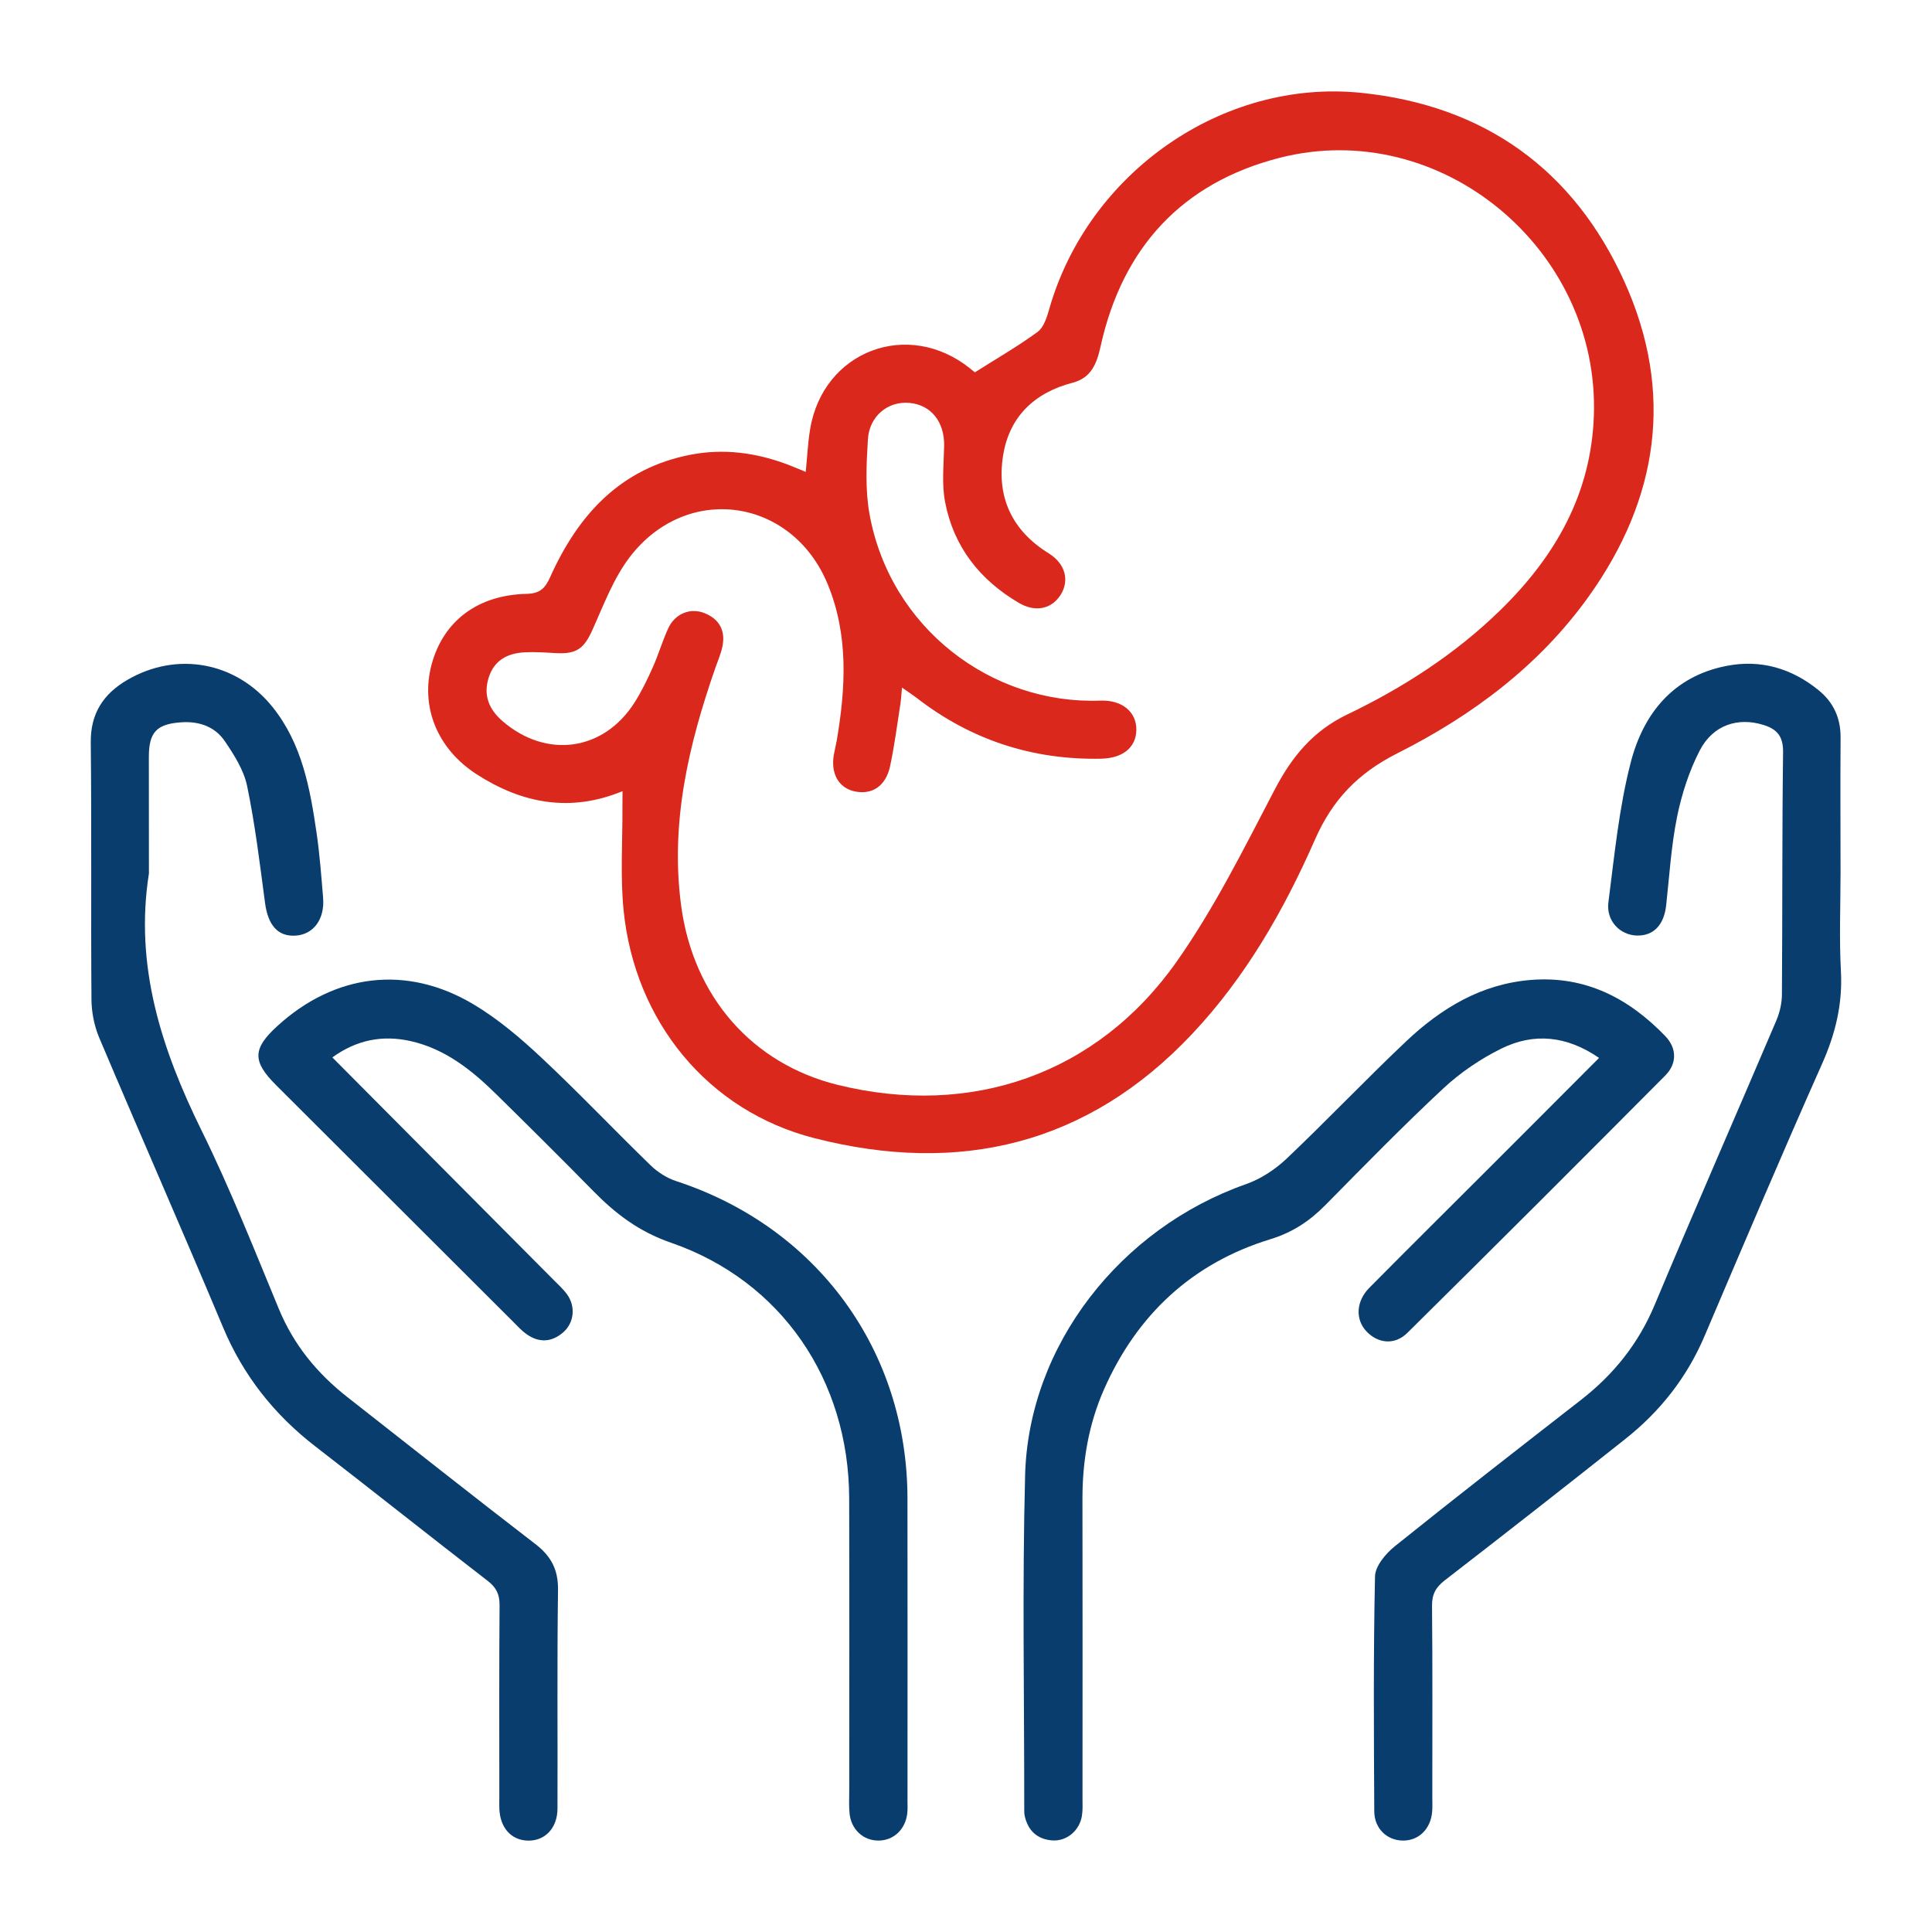
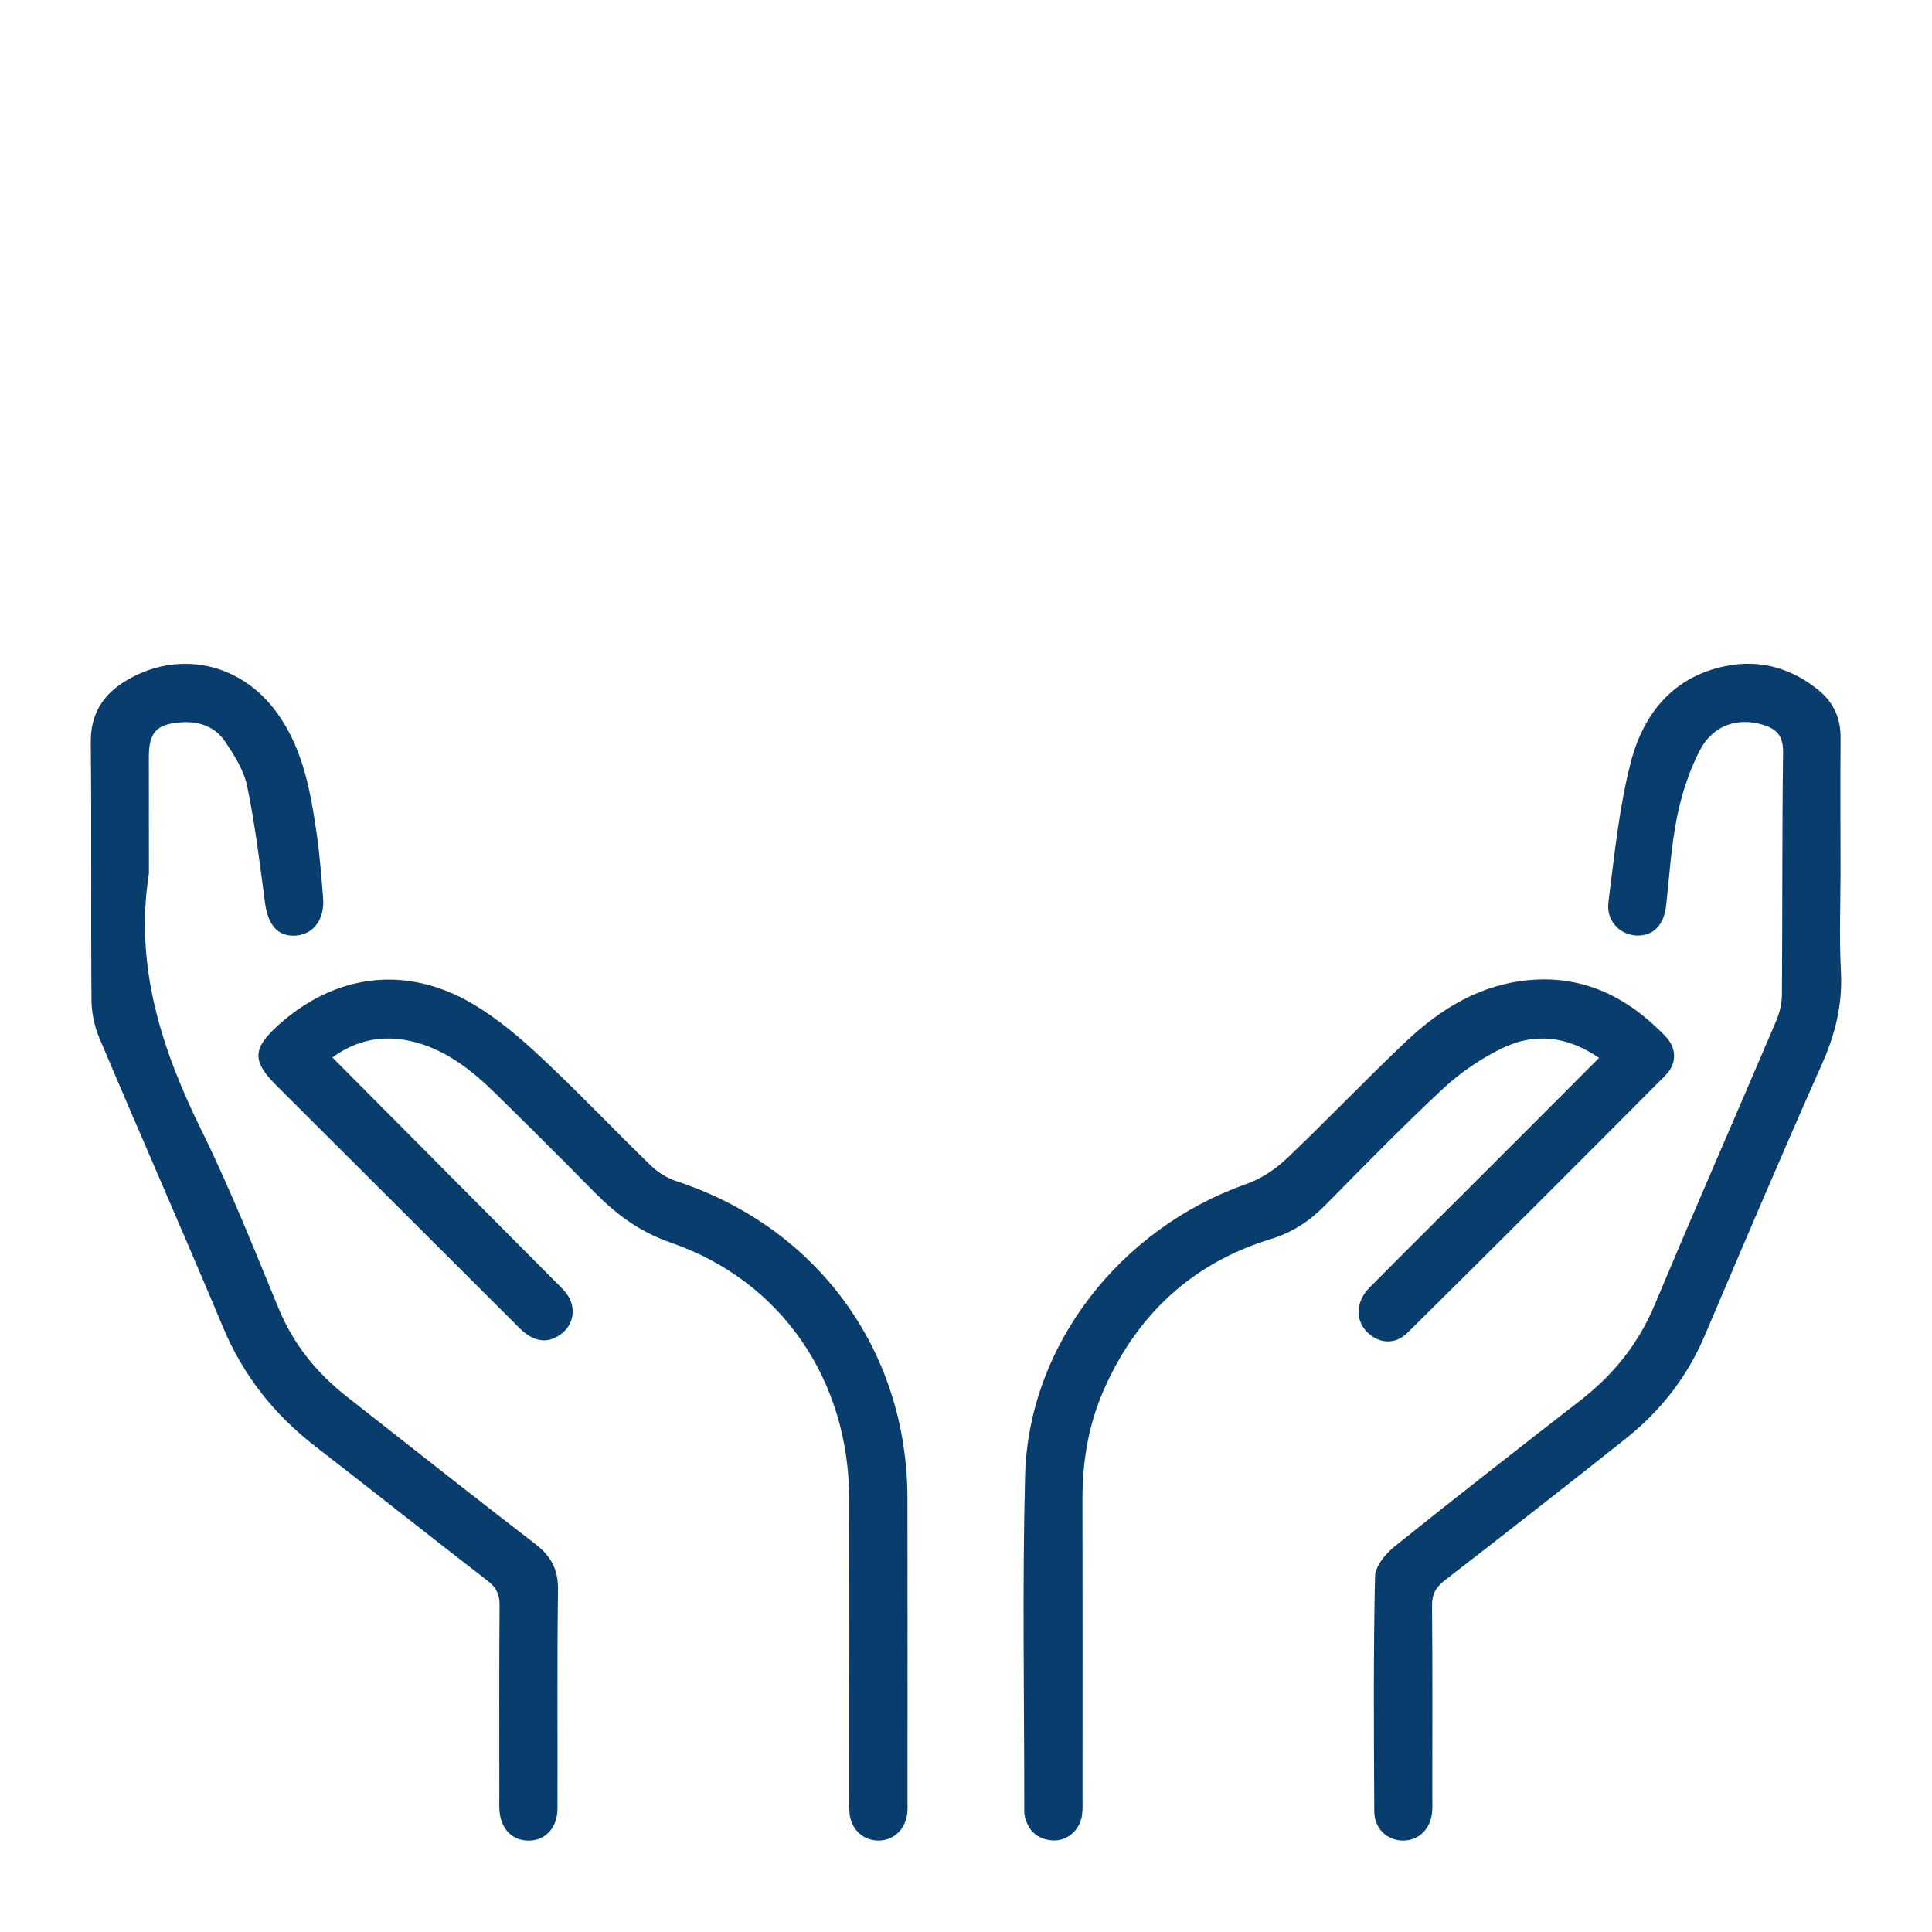
<svg xmlns="http://www.w3.org/2000/svg" version="1.1" baseProfile="tiny" id="Слой_1" x="0px" y="0px" width="47px" height="47px" viewBox="0 0 47 47" overflow="visible" xml:space="preserve">
  <g>
-     <path fill="#DA281C" d="M15.144,19.247c-1.274,0.525-2.449,0.299-3.553-0.414c-0.962-0.622-1.368-1.649-1.089-2.676   c0.285-1.046,1.115-1.682,2.306-1.71c0.326-0.008,0.452-0.132,0.575-0.406c0.68-1.515,1.708-2.65,3.422-2.98   c0.803-0.155,1.587-0.048,2.349,0.237c0.136,0.051,0.269,0.109,0.447,0.182c0.037-0.371,0.052-0.708,0.107-1.039   c0.314-1.903,2.378-2.687,3.887-1.481c0.057,0.046,0.113,0.092,0.121,0.098c0.529-0.335,1.047-0.633,1.526-0.984   c0.15-0.11,0.226-0.355,0.282-0.553c0.945-3.314,4.214-5.61,7.595-5.262c2.995,0.308,5.17,1.87,6.401,4.599   c1.212,2.688,0.831,5.275-0.875,7.658c-1.204,1.682-2.831,2.893-4.652,3.81c-0.954,0.481-1.576,1.126-2.002,2.095   c-0.756,1.72-1.687,3.349-2.989,4.731c-2.547,2.706-5.669,3.435-9.188,2.537c-2.591-0.661-4.372-2.838-4.644-5.545   c-0.083-0.831-0.023-1.677-0.028-2.516C15.143,19.513,15.144,19.397,15.144,19.247z M21.943,16.727   c-0.016,0.167-0.021,0.28-0.038,0.392c-0.08,0.509-0.144,1.022-0.253,1.525c-0.105,0.484-0.442,0.699-0.864,0.607   c-0.386-0.085-0.583-0.431-0.503-0.891c0.02-0.116,0.051-0.231,0.071-0.347c0.217-1.281,0.289-2.556-0.217-3.792   c-0.862-2.109-3.424-2.485-4.815-0.674c-0.395,0.514-0.633,1.156-0.903,1.757c-0.212,0.474-0.386,0.614-0.908,0.584   c-0.25-0.015-0.502-0.032-0.751-0.019c-0.415,0.022-0.741,0.191-0.875,0.619c-0.136,0.435,0.013,0.776,0.346,1.062   c1.065,0.913,2.452,0.722,3.202-0.457c0.173-0.272,0.315-0.567,0.447-0.863c0.138-0.309,0.233-0.638,0.374-0.945   c0.164-0.357,0.539-0.51,0.889-0.367c0.364,0.149,0.51,0.435,0.427,0.82c-0.037,0.172-0.109,0.336-0.167,0.502   c-0.656,1.883-1.107,3.793-0.832,5.813c0.299,2.19,1.723,3.827,3.81,4.34c3.243,0.798,6.308-0.255,8.242-3   c0.92-1.306,1.64-2.759,2.383-4.181c0.419-0.802,0.929-1.428,1.766-1.83c1.362-0.654,2.628-1.47,3.718-2.532   c1.336-1.302,2.216-2.824,2.282-4.74c0.14-4.057-3.736-7.272-7.648-6.27c-2.368,0.607-3.822,2.185-4.351,4.583   c-0.091,0.412-0.222,0.768-0.68,0.887c-0.933,0.243-1.546,0.831-1.694,1.779c-0.158,1.005,0.217,1.818,1.108,2.37   c0.413,0.256,0.514,0.669,0.288,1.019c-0.218,0.338-0.61,0.424-1.01,0.189c-0.951-0.558-1.589-1.368-1.796-2.456   c-0.084-0.44-0.032-0.907-0.023-1.362c0.011-0.585-0.315-1-0.846-1.048c-0.517-0.047-0.975,0.318-1.009,0.892   c-0.036,0.599-0.067,1.218,0.038,1.804c0.499,2.782,2.972,4.646,5.618,4.547c0.541-0.02,0.885,0.287,0.875,0.72   c-0.01,0.422-0.332,0.682-0.858,0.693c-1.671,0.033-3.168-0.457-4.49-1.482C22.196,16.899,22.09,16.83,21.943,16.727z" />
    <path fill="#083D6D" d="M44.775,21.23c0,0.798-0.034,1.597,0.009,2.392c0.044,0.804-0.134,1.53-0.46,2.262   c-0.977,2.196-1.916,4.409-2.858,6.62c-0.427,1.003-1.078,1.829-1.924,2.5c-1.457,1.157-2.923,2.303-4.395,3.441   c-0.221,0.171-0.313,0.34-0.31,0.623c0.015,1.551,0.007,3.102,0.007,4.652c0,0.118,0.006,0.237-0.004,0.354   c-0.034,0.419-0.326,0.705-0.711,0.702c-0.385-0.003-0.695-0.29-0.697-0.712c-0.01-1.905-0.023-3.811,0.018-5.715   c0.005-0.25,0.26-0.554,0.481-0.732c1.497-1.202,3.012-2.38,4.527-3.559c0.797-0.62,1.4-1.37,1.795-2.313   c0.968-2.312,1.976-4.608,2.958-6.914c0.084-0.197,0.137-0.423,0.138-0.636c0.014-1.964,0.003-3.929,0.028-5.893   c0.005-0.386-0.141-0.563-0.482-0.668c-0.613-0.189-1.221-0.002-1.544,0.621c-0.26,0.502-0.44,1.063-0.553,1.618   c-0.143,0.706-0.186,1.433-0.265,2.151c-0.053,0.478-0.306,0.745-0.713,0.735c-0.409-0.011-0.751-0.356-0.692-0.811   c0.147-1.139,0.257-2.293,0.543-3.4c0.306-1.185,1.032-2.096,2.332-2.349c0.831-0.162,1.582,0.06,2.235,0.589   c0.363,0.294,0.543,0.68,0.538,1.161C44.768,19.044,44.775,20.137,44.775,21.23z" />
    <path fill="#083D6D" d="M3.623,21.249c-0.354,2.245,0.303,4.269,1.281,6.254c0.696,1.413,1.277,2.885,1.881,4.343   c0.362,0.873,0.931,1.565,1.664,2.14c1.523,1.193,3.039,2.395,4.572,3.574c0.386,0.297,0.561,0.624,0.554,1.122   c-0.025,1.772-0.006,3.545-0.013,5.317c-0.002,0.478-0.308,0.789-0.723,0.778c-0.4-0.01-0.671-0.31-0.691-0.767   c-0.004-0.103-0.001-0.207-0.001-0.31c0-1.551-0.006-3.102,0.006-4.652c0.002-0.263-0.08-0.429-0.289-0.59   c-1.402-1.083-2.789-2.186-4.191-3.27c-1.003-0.775-1.756-1.725-2.249-2.903c-0.986-2.353-2.015-4.687-3.009-7.037   c-0.122-0.289-0.188-0.623-0.19-0.937c-0.016-2.082,0.006-4.165-0.017-6.247c-0.008-0.708,0.307-1.181,0.881-1.519   c1.215-0.713,2.66-0.443,3.542,0.656c0.715,0.891,0.91,1.968,1.069,3.052c0.077,0.525,0.116,1.056,0.16,1.586   c0.043,0.524-0.234,0.895-0.67,0.922c-0.431,0.027-0.671-0.254-0.743-0.799c-0.126-0.949-0.241-1.903-0.435-2.839   c-0.08-0.387-0.316-0.759-0.545-1.095c-0.238-0.35-0.622-0.485-1.049-0.457c-0.608,0.039-0.797,0.241-0.797,0.843   C3.623,19.359,3.623,20.304,3.623,21.249z" />
    <path fill="#083D6D" d="M38.9,25.736c-0.783-0.539-1.582-0.618-2.374-0.228c-0.508,0.25-0.998,0.583-1.412,0.968   c-0.983,0.916-1.923,1.879-2.867,2.836c-0.387,0.391-0.793,0.666-1.35,0.837c-1.893,0.582-3.237,1.833-4.039,3.649   c-0.375,0.85-0.527,1.745-0.525,2.672c0.005,2.423,0.002,4.846,0.001,7.268c0,0.148,0.009,0.298-0.015,0.442   c-0.06,0.357-0.373,0.617-0.719,0.592c-0.369-0.027-0.592-0.238-0.672-0.597c-0.013-0.057-0.011-0.118-0.011-0.177   c0.002-2.703-0.05-5.408,0.021-8.11c0.083-3.156,2.312-6.005,5.376-7.082c0.358-0.126,0.708-0.357,0.985-0.619   c0.986-0.935,1.922-1.922,2.91-2.856c0.85-0.803,1.826-1.395,3.034-1.492c1.324-0.106,2.379,0.444,3.268,1.366   c0.287,0.298,0.286,0.672,0.001,0.958c-2.082,2.096-4.173,4.184-6.274,6.261c-0.308,0.305-0.712,0.26-0.991-0.03   c-0.278-0.289-0.264-0.734,0.066-1.067c0.977-0.987,1.964-1.964,2.946-2.946C37.125,27.517,37.989,26.649,38.9,25.736z" />
    <path fill="#083D6D" d="M8.085,25.724c1.816,1.825,3.597,3.616,5.377,5.407c0.114,0.115,0.237,0.226,0.332,0.356   c0.214,0.295,0.175,0.691-0.092,0.924c-0.28,0.244-0.587,0.261-0.892,0.046c-0.119-0.084-0.22-0.196-0.324-0.3   c-1.924-1.92-3.848-3.84-5.772-5.761c-0.577-0.576-0.571-0.883,0.027-1.43c1.398-1.28,3.145-1.504,4.772-0.537   c0.602,0.358,1.151,0.826,1.665,1.307c0.905,0.848,1.759,1.75,2.65,2.614c0.172,0.167,0.397,0.31,0.624,0.384   c3.426,1.122,5.618,4.117,5.624,7.714c0.004,2.452,0.001,4.904,0.001,7.356c0,0.103,0.006,0.208-0.006,0.31   c-0.044,0.392-0.335,0.663-0.703,0.662c-0.369,0-0.664-0.271-0.701-0.663c-0.018-0.19-0.007-0.384-0.007-0.576   c0-2.363,0.005-4.727-0.002-7.09c-0.008-2.864-1.639-5.283-4.334-6.215c-0.786-0.272-1.355-0.709-1.901-1.267   c-0.776-0.791-1.563-1.571-2.353-2.348c-0.595-0.585-1.241-1.101-2.08-1.29C9.309,25.174,8.678,25.294,8.085,25.724z" />
  </g>
</svg>